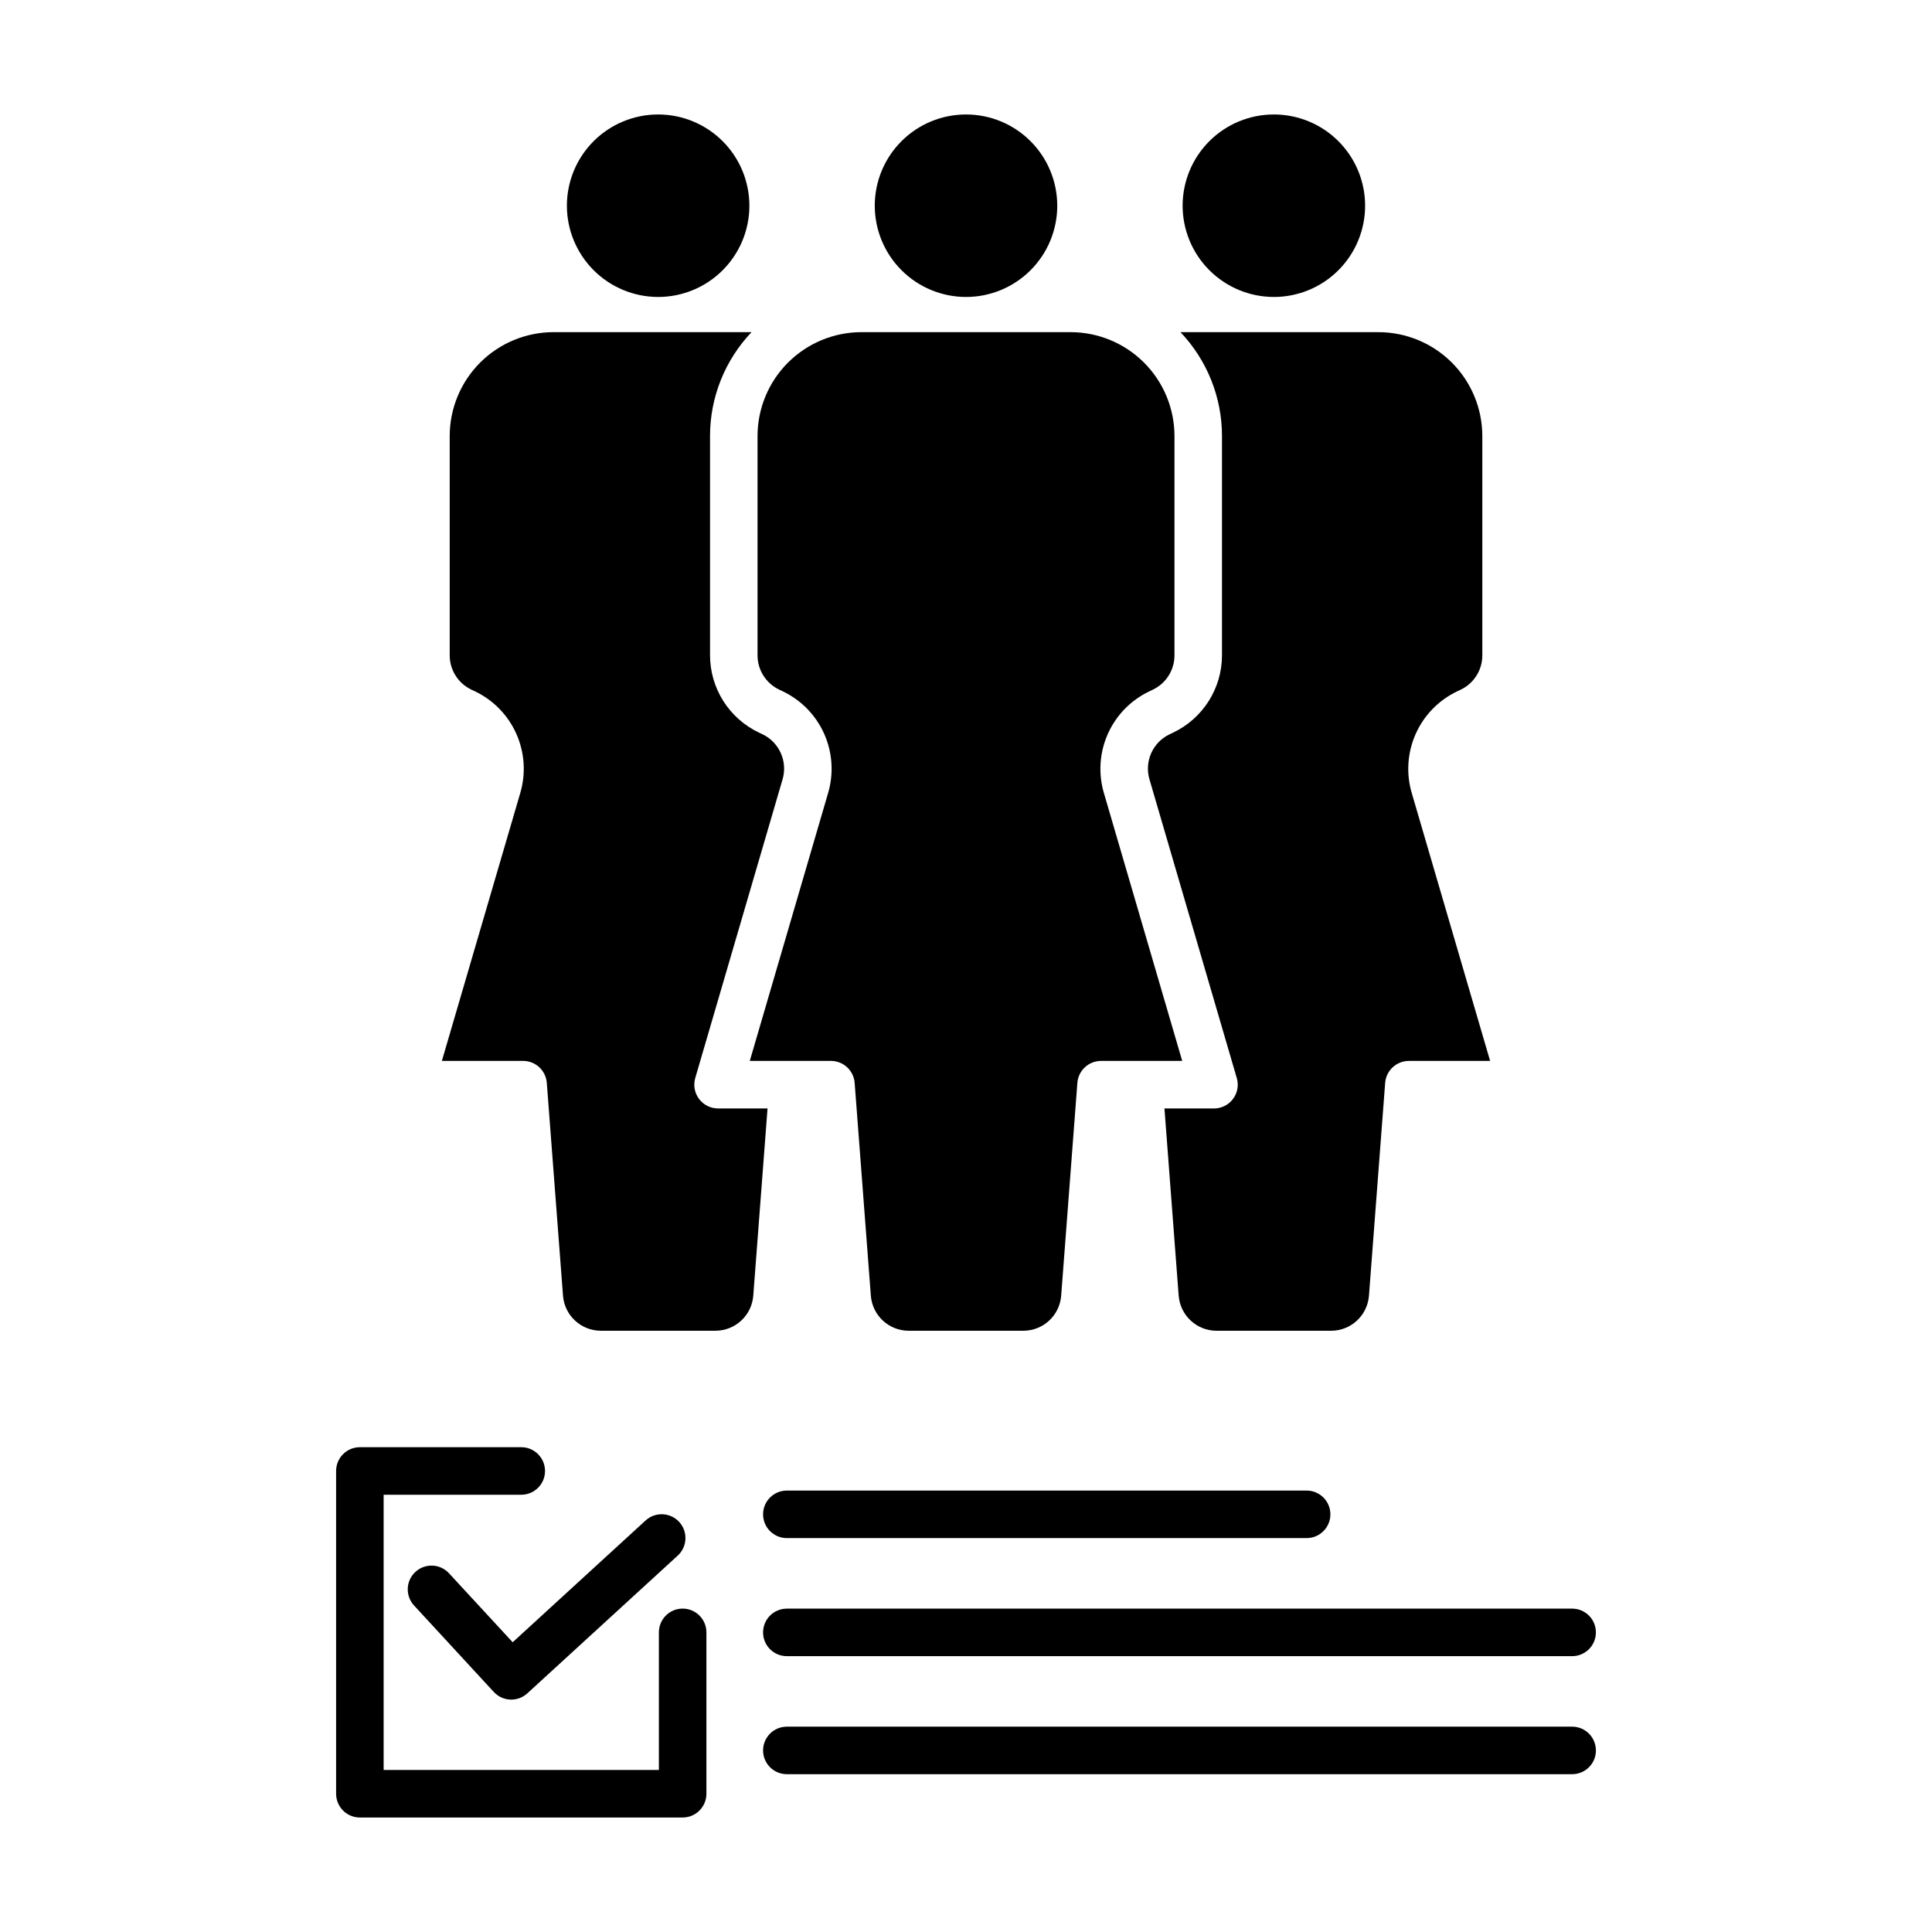
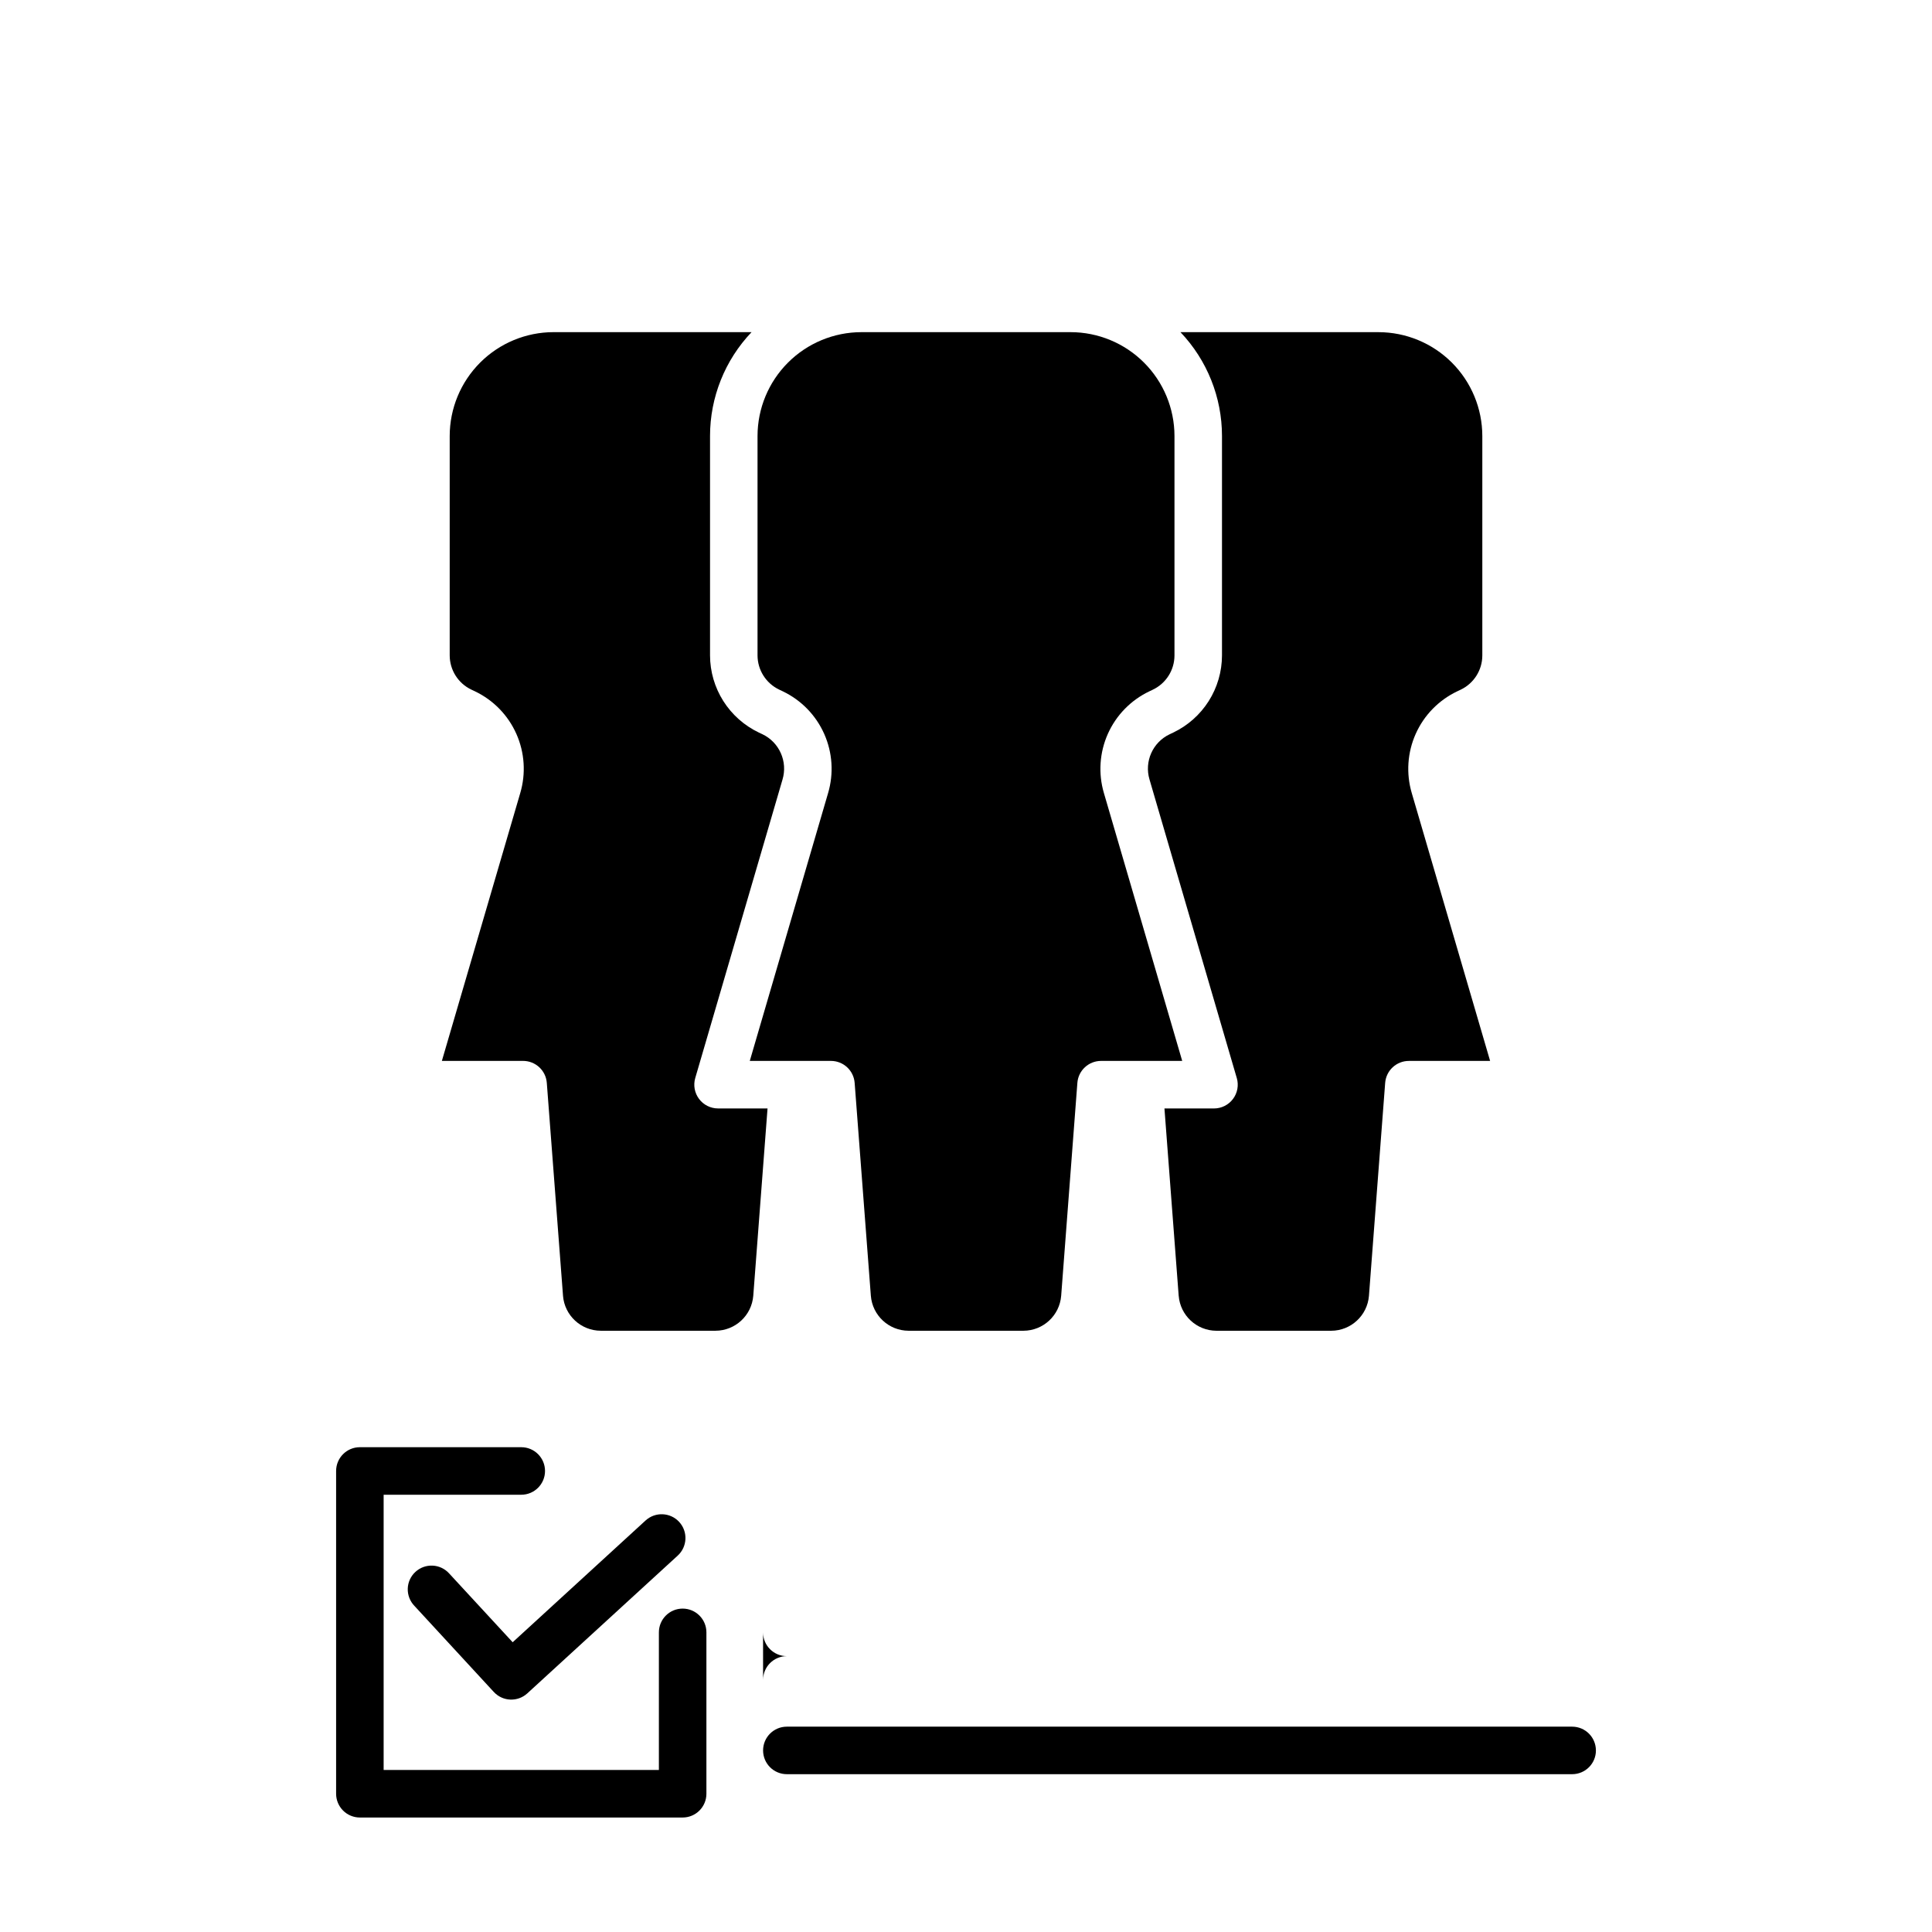
<svg xmlns="http://www.w3.org/2000/svg" fill="#000000" width="800px" height="800px" version="1.1" viewBox="144 144 512 512">
  <g>
-     <path d="m400 222.7c6.414 0 12.562-2.547 17.102-7.082 4.535-4.535 7.082-10.684 7.082-17.098s-2.547-12.566-7.082-17.102c-4.535-4.535-10.688-7.086-17.102-7.082-6.414 0-12.566 2.547-17.098 7.082-4.535 4.535-7.086 10.688-7.082 17.102 0.008 6.41 2.555 12.559 7.09 17.09 4.531 4.535 10.68 7.082 17.09 7.09z" />
    <path d="m261.1 425.15h21.512-0.004c3.301-0.008 6.051 2.531 6.301 5.824l4.297 56.422h-0.004c0.418 5.215 4.762 9.238 9.992 9.262h30.438c5.231-0.023 9.57-4.047 9.992-9.262l3.781-49.648h-13.109c-1.984 0-3.852-0.934-5.039-2.519-1.191-1.59-1.562-3.641-1.008-5.547l23.117-79.07c1.438-4.766-0.809-9.867-5.293-12.023l-0.961-0.453h-0.004c-3.863-1.844-7.129-4.738-9.422-8.355-2.289-3.621-3.512-7.812-3.519-12.094v-58.145c0-10.246 3.941-20.098 11.004-27.52h-52.48c-7.293 0.008-14.289 2.91-19.449 8.07-5.156 5.16-8.059 12.156-8.066 19.449v58.152c0.012 3.875 2.242 7.398 5.738 9.062l0.961 0.453c4.887 2.34 8.777 6.34 10.973 11.289 2.195 4.949 2.555 10.52 1.012 15.711z" />
    <path d="m467.84 317.7c-0.008 4.281-1.23 8.477-3.519 12.094-2.293 3.617-5.559 6.516-9.426 8.355l-0.957 0.453h0.004c-4.473 2.137-6.727 7.211-5.312 11.965l23.129 79.121h0.004c0.555 1.906 0.184 3.957-1.008 5.547-1.188 1.586-3.059 2.519-5.039 2.519h-13.125l3.773 49.648h0.004c0.418 5.215 4.762 9.238 9.992 9.262h30.438c5.231-0.023 9.57-4.047 9.988-9.262l4.297-56.422c0.25-3.293 2.996-5.832 6.297-5.824h21.516l-20.766-70.988c-1.527-5.184-1.156-10.742 1.043-15.68 2.199-4.934 6.086-8.926 10.961-11.258l0.957-0.453h-0.004c3.5-1.664 5.734-5.188 5.742-9.059v-58.172c-0.008-7.293-2.91-14.289-8.066-19.449-5.16-5.16-12.156-8.062-19.449-8.07h-52.48c7.062 7.422 11.004 17.273 11.004 27.52z" />
    <path d="m350.5 326.76 0.957 0.453c4.887 2.34 8.777 6.34 10.973 11.289 2.195 4.949 2.555 10.52 1.012 15.711l-20.742 70.941h21.516c3.293 0.004 6.027 2.539 6.277 5.824l4.293 56.422c0.418 5.215 4.758 9.238 9.988 9.262h30.461-0.004c5.231-0.023 9.574-4.047 9.992-9.262l4.293-56.422c0.246-3.285 2.981-5.82 6.273-5.824h21.512l-20.754-70.988c-1.527-5.184-1.156-10.742 1.043-15.68 2.199-4.934 6.086-8.926 10.961-11.258l0.953-0.453h-0.004c3.504-1.66 5.738-5.184 5.75-9.059v-58.172c-0.008-7.297-2.91-14.289-8.07-19.449-5.16-5.16-12.152-8.062-19.449-8.07h-55.453c-7.297 0.008-14.293 2.91-19.453 8.07-5.16 5.16-8.062 12.152-8.07 19.449v58.152c0.012 3.875 2.246 7.398 5.746 9.062z" />
-     <path d="m318.41 222.7c6.414 0 12.566-2.547 17.102-7.082 4.535-4.535 7.082-10.684 7.082-17.098s-2.547-12.566-7.082-17.102c-4.535-4.535-10.688-7.086-17.102-7.082-6.414 0-12.562 2.547-17.098 7.082-4.535 4.535-7.082 10.688-7.082 17.102 0.008 6.41 2.559 12.555 7.09 17.09 4.531 4.531 10.68 7.082 17.09 7.09z" />
-     <path d="m481.59 222.7c6.414 0 12.562-2.547 17.098-7.082 4.535-4.535 7.082-10.688 7.082-17.102 0-6.414-2.547-12.566-7.082-17.102-4.535-4.531-10.688-7.082-17.102-7.078-6.414 0-12.566 2.547-17.102 7.082-4.531 4.539-7.082 10.688-7.078 17.102 0.008 6.414 2.559 12.559 7.09 17.09 4.535 4.535 10.68 7.086 17.094 7.09z" />
    <path d="m315.09 546.94-35.227 32.273-16.793-18.191h-0.004c-1.121-1.27-2.707-2.031-4.394-2.113-1.691-0.086-3.344 0.512-4.586 1.66-1.246 1.145-1.977 2.746-2.027 4.434-0.051 1.691 0.578 3.332 1.75 4.555l21.047 22.824h0.004c2.352 2.555 6.324 2.723 8.887 0.375l39.855-36.508c2.57-2.352 2.746-6.34 0.398-8.91-2.352-2.57-6.34-2.746-8.91-0.398z" />
    <path d="m239.37 625.66h85.539c3.477 0 6.297-2.82 6.297-6.297v-42.77c0-3.477-2.82-6.297-6.297-6.297s-6.297 2.82-6.297 6.297v36.469h-72.945v-72.941h36.473c3.477 0 6.297-2.82 6.297-6.297 0-3.481-2.82-6.301-6.297-6.301h-42.77c-3.477 0-6.297 2.82-6.297 6.301v85.539c0 1.668 0.664 3.269 1.844 4.453 1.18 1.18 2.781 1.844 4.453 1.844z" />
-     <path d="m346.22 576.6c0 3.477 2.816 6.297 6.297 6.297h208.12-0.004c3.481 0 6.297-2.82 6.297-6.297 0-3.477-2.816-6.297-6.297-6.297h-208.11c-3.481 0-6.297 2.82-6.297 6.297z" />
-     <path d="m352.52 551.61h137.75c3.477 0 6.297-2.82 6.297-6.297 0-3.477-2.82-6.297-6.297-6.297h-137.75c-3.481 0-6.297 2.82-6.297 6.297 0 3.477 2.816 6.297 6.297 6.297z" />
+     <path d="m346.22 576.6c0 3.477 2.816 6.297 6.297 6.297h208.12-0.004h-208.11c-3.481 0-6.297 2.82-6.297 6.297z" />
    <path d="m566.93 607.88c0-3.477-2.816-6.297-6.297-6.297h-208.11c-3.481 0-6.297 2.82-6.297 6.297 0 3.481 2.816 6.297 6.297 6.297h208.12-0.004c3.481 0 6.297-2.816 6.297-6.297z" />
  </g>
</svg>